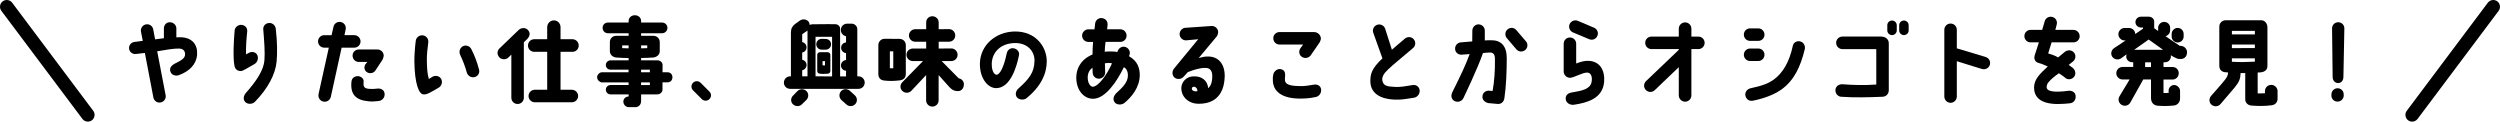
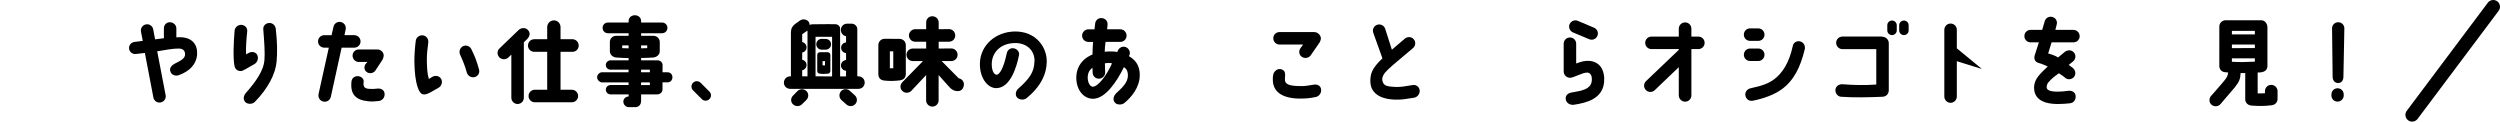
<svg xmlns="http://www.w3.org/2000/svg" id="_レイヤー_2" data-name="レイヤー 2" viewBox="0 0 740 36">
  <defs>
    <style>
      .cls-1 {
        fill: #000;
        stroke-width: 0px;
      }
    </style>
  </defs>
  <g id="d">
    <g>
      <g>
        <path class="cls-1" d="M58.36,16.15c-.25,2.86-2.18,4.9-5.38,6.08-.92.36-2.21.06-2.55-1.09-.28-.84.06-1.62,1.34-2.32,1.48-.78,3.05-1.4,3.02-2.8-.03-.9-.53-1.65-1.88-1.65-1.46-.03-3.98.39-6.38.81l2.49,12.96c.22,1.01-.45,1.99-1.46,2.18-.98.22-1.96-.45-2.16-1.46l-2.52-13.19c-1.71.2-2.66.31-2.66.31-1.04.11-1.93-.62-2.02-1.62-.08-1.04.67-1.85,1.68-1.96.78-.11,1.34-.14,2.38-.31l-.53-2.69c-.2-1.01.45-1.99,1.46-2.18,1.01-.2,1.96.45,2.16,1.46l.56,2.97c.84-.11,1.51-.22,2.6-.34v-2.91c0-1.04.76-1.82,1.76-1.82s1.93.78,1.93,1.82v2.66c.14,0,.39-.03.53-.03,4.37-.22,5.82,2.44,5.6,5.12Z" />
        <path class="cls-1" d="M71.38,21.03c-1.06.03-1.79-.5-1.99-1.6-.45-2.44-.22-7.22.06-10.39.08-1.01,1.04-1.76,2.07-1.68,1.01.11,1.79.87,1.65,2.04-.22,1.9-.42,4.68-.34,6.69l.67-.36c.87-.53,2.04-.45,2.58.42.53.87.22,2.18-.64,2.74-1.9,1.06-3.5,2.13-4.06,2.13ZM81.63,8.54c.45,3.89.48,7.2.25,9.63-.31,3.72-2.58,8.04-6.44,11.98-.7.73-2.1.78-2.83.06-.73-.73-.53-1.88.14-2.66,3.3-3.72,5.29-6.86,5.52-9.69.2-2.27-.06-5.66-.34-9.16-.08-1.04.67-1.82,1.71-1.9,1.01-.06,1.88.7,1.99,1.74Z" />
        <path class="cls-1" d="M94.28,27.89l3.05-13.78h-1.34c-1.04,0-1.85-.84-1.85-1.85s.81-1.85,1.85-1.85h2.16l.56-2.46c.2-1.01,1.18-1.65,2.18-1.43,1.01.2,1.65,1.2,1.43,2.18l-.36,1.71h2.88c1.04,0,1.88.81,1.88,1.85s-.84,1.85-1.88,1.85h-3.72l-3.19,14.53c-.22,1.01-1.2,1.65-2.21,1.43-1.01-.2-1.62-1.18-1.43-2.18ZM108.93,29.96c-3.58-.34-5.29-2.02-4.9-5.77.08-1.04.9-1.68,1.93-1.65.76.03,1.76.62,1.68,1.6-.17,1.51.14,2.04,1.62,2.16.9.08,1.62.03,2.49-.08,1.06-.11,2.04.42,2.1,1.6.06,1.26-.92,1.99-1.71,2.07-1.04.14-1.99.2-3.22.08ZM113.58,16.49c-.03.36-.14.7-.34,1.15l-2.02,3.08c-.5.9-1.65,1.2-2.52.7-.95-.56-1.01-1.62-.53-2.41l.56-.67h-2.52c-1.04,0-1.85-.84-1.85-1.88s.84-1.82,1.85-1.82h5.49c1.04,0,1.88.81,1.88,1.85Z" />
        <path class="cls-1" d="M122.65,18.31c0-2.18.17-4.31.42-6.27.14-1.01,1.15-1.74,2.16-1.57s1.68,1.09,1.54,2.1c-.22,1.76-.48,3.64-.42,5.57.06,1.85.08,3.5.59,5.24.42-.25.81-.5,1.09-.67.9-.48,2.04-.25,2.55.64.5.9.14,2.1-.73,2.6-2.02,1.15-3.47,2.13-4.45,1.99-1.46.03-2.66-3.39-2.74-9.63ZM136.23,16.27c-.45-.92-.17-2.02.73-2.55.87-.5,2.04-.14,2.52.76,1.04,2.04,1.71,3.84,2.32,6.1.28,1.01-.34,2.02-1.32,2.24-1.01.25-2.02-.36-2.3-1.34-.5-1.85-1.23-3.7-1.96-5.21Z" />
        <path class="cls-1" d="M147.76,16.91c-.7-.76-.64-1.96.14-2.63l5.68-5.46c.78-.67,2.02-.7,2.69.06.7.76.7,1.68-.2,2.66l-1.01.98v16.41c0,1.04-.84,1.85-1.85,1.85s-1.85-.81-1.85-1.85v-12.77l-.92.9c-.76.7-2.02.62-2.69-.14ZM156.28,13.49c0-1.04.81-1.88,1.85-1.88h3.84v-3.56c0-1.09.87-2.02,1.99-2.02s1.96.92,1.96,2.02v3.56h3.53c1.01,0,1.85.84,1.85,1.88s-.84,1.85-1.85,1.85h-3.53v11.23h3.36c1.01,0,1.85.84,1.85,1.85s-.84,1.85-1.85,1.85h-10.98c-1.01,0-1.85-.81-1.85-1.85s.84-1.85,1.85-1.85h3.67v-11.23h-3.84c-1.04,0-1.85-.84-1.85-1.85Z" />
        <path class="cls-1" d="M176.74,22.87c0-.87.87-1.48,1.4-1.48h7.9l.03-.76h-5.35c-.78,0-1.4-.62-1.4-1.37s.62-1.4,1.4-1.4h5.35v-.67c-.9,0-2.52-.08-3.7-.17-1.01-.11-1.85-.84-1.85-1.88v-2.69c0-1.04.81-1.85,1.85-1.85h3.7v-.76h-6.13c-.87,0-1.57-.7-1.57-1.6s.7-1.57,1.57-1.57h6.13v-.45c0-1.01.84-1.71,1.85-1.71s1.85.7,1.85,1.71v.45h6.19c.9,0,1.6.7,1.6,1.57s-.7,1.6-1.6,1.6h-6.19v.76h3.64c1.04,0,1.88.81,1.88,1.85v2.69c0,1.04-.84,1.74-1.88,1.88-1.04.11-2.77.11-3.64.14v.7h4.9c.76,0,1.46.62,1.46,1.4,0,.92-.03,2.13-.03,2.13h1.46c.9,0,1.48.62,1.48,1.48s-.59,1.51-1.48,1.51h-1.46v2.16c0,.78-.76,1.4-1.54,1.4h-4.79v1.9c0,1.37-.95,1.88-1.68,1.88h-1.96c-.87.03-1.6-.76-1.62-1.62,0-.87.7-1.54,1.57-1.54v-.62h-5.35c-.78,0-1.4-.62-1.4-1.4s.62-1.37,1.4-1.37h5.35l-.03-.78h-7.9c-.53,0-1.4-.64-1.4-1.51ZM186.07,14.31v-.87h-1.9v.81c.59.03,1.4.03,1.9.06ZM189.76,14.31c.48,0,1.29-.03,1.82-.06v-.81h-1.82v.87ZM189.76,21.39h2.6v-.76h-2.6v.76ZM189.76,25.17h2.6v-.78h-2.6v.78Z" />
        <path class="cls-1" d="M205.14,26.74c-.62-.62-.62-1.62,0-2.24.62-.62,1.62-.62,2.24,0l2.6,2.6c.64.62.64,1.62,0,2.24-.62.62-1.62.62-2.24,0l-2.6-2.6Z" />
        <path class="cls-1" d="M232.04,24.44c0-1.01.81-1.85,1.85-1.85h.22v-13.02c.03-1.2.42-1.79,1.23-2.46l1.37-.98c.81-.62,2.02-.5,2.66.31.2.28.25.5.28.95.14-.08.48-.2.78-.2,2.35-.06,6.89-.03,6.92-.03.53,0,1.32.5,1.32,1.32v14.14h1.76v-1.68c-.84-.03-1.51-.73-1.51-1.57s.67-1.54,1.51-1.6v-2.04c-.81-.08-1.46-.76-1.46-1.6s.64-1.51,1.46-1.57v-1.82c-.87-.17-1.54-.92-1.54-1.85,0-1.09.84-1.88,1.85-1.88h1.34c.92,0,1.68.73,1.68,1.65v13.94h.34c1.04,0,1.85.81,1.85,1.85s-.81,1.85-1.85,1.85h-20.22c-1.04,0-1.88-.84-1.85-1.88ZM234.68,30.83c-.73-.73-.64-1.88.11-2.58l1.29-1.32c.76-.7,1.9-.7,2.63.03.73.73.7,1.9-.03,2.63l-1.32,1.29c-.73.73-1.99.67-2.69-.06ZM237.45,22.59h1.57v-13.55s-.03,0-.03.03l-1.54,1.06v2.32c.73.14,1.29.78,1.29,1.57s-.56,1.4-1.29,1.54v2.13c.73.14,1.29.78,1.29,1.54s-.56,1.43-1.29,1.57v1.79ZM241.4,22.59l4.9.03v-11.73h-4.9v11.71ZM245.99,13.1c0,.9-.7,1.6-1.6,1.6h-1.2c-.87,0-1.57-.73-1.57-1.6s.7-1.6,1.6-1.6l1.2.03c.87,0,1.57.7,1.57,1.57ZM245.79,16.27v4.76c0,.42-.36.78-.78.78-.95.08-1.62.11-2.27,0-.5-.03-.84-.31-.84-.78v-4.76c0-.39.25-.81.78-.81h2.3c.45,0,.81.36.81.81ZM244.2,18.09h-.73v1.23c.22.03.5.06.73.03v-1.26ZM250.52,30.91l-1.48-1.32c-.73-.7-.76-1.88-.06-2.63.7-.73,1.88-.76,2.6-.06l1.46,1.32c.76.7.81,1.88.11,2.6-.7.76-1.9.78-2.63.08Z" />
        <path class="cls-1" d="M261.7,23.83c-1.09-.11-1.71-.81-1.71-1.9v-8.57c0-1.04.81-1.88,1.85-1.88l4.54.03c.98.06,1.74.84,1.74,1.85v8.57c0,1.09-.73,1.71-1.65,1.82v.03c-1.79.2-3.02.25-4.76.06ZM264.41,20.21v-5.01h-1.01v5.01h1.01ZM285.3,25.03c0,1.01-.67,1.93-1.68,1.93h-.36c-.84-.03-1.57-.45-2.24-1.18l-3.19-3.56v7.48c0,1.01-.81,1.85-1.85,1.85s-1.85-.84-1.85-1.85v-7.48l-4.28,4.56c-.64.78-1.85.9-2.63.25-.81-.64-.9-1.82-.22-2.6l6.22-6.36h-3.05c-1.04,0-1.85-.84-1.85-1.85s.84-1.85,1.85-1.85h3.98v-2.02h-3.25c-1.04,0-1.85-.84-1.85-1.85s.81-1.85,1.85-1.85h3.25v-2.02c0-1.04.81-1.82,1.82-1.82s1.88.78,1.88,1.82v2.02l3.05-.03c1.04,0,1.85.84,1.85,1.88s-.81,1.85-1.85,1.85h-3.05v2.02l3.75-.03c1.04,0,1.85.87,1.85,1.88s-.81,1.85-1.85,1.85h-2.88l5.07,5.12c.9.14,1.54.9,1.54,1.82Z" />
        <path class="cls-1" d="M306.22,18.09c.06-3.08-2.24-5.4-5.8-5.35-4.48.08-6.8,2.97-6.86,6.13-.03,1.82.53,3.16,1.4,3.25.95.06,2.18-2.21,3.02-6.27.2-1.01.98-1.68,1.99-1.57,1.06.14,1.88,1.06,1.65,2.07-.64,3.25-2.49,9.72-6.75,9.74-2.44,0-4.9-2.86-4.82-7.31.11-5.35,4.56-9.35,10.3-9.46,6.22-.08,9.49,4.54,9.49,8.82,0,3.67-1.74,7.48-5.99,10.92-.78.64-2.18.53-2.83-.25-.53-.64-.48-1.79.42-2.6,3.16-2.8,4.73-4.82,4.76-8.12Z" />
        <path class="cls-1" d="M318.65,24.11c-.42-3.39,1.09-6.47,4.73-7.98,0-1.34.08-2.49.17-3.72h-1.4c-1.01,0-1.85-.84-1.85-1.85s.84-1.88,1.85-1.88h1.82c.06-.5.14-1.23.2-1.74.11-1.01,1.06-1.74,2.07-1.57,1.01.14,1.71.92,1.6,2.07-.06.53-.11.9-.14,1.23h3.92c1.01,0,1.85.84,1.85,1.88s-.84,1.85-1.85,1.85h-4.37c-.17,1.12-.22,1.88-.25,2.91.48-.06,1.09-.08,1.6-.08.81,0,1.34,0,2.1.17.06-.14.08-.17.14-.31.39-.95,1.32-1.48,2.3-1.18.95.31,1.57,1.4,1.18,2.38-.06.11-.08.22-.14.34,2.66,1.51,3.19,3.7,3.19,5.6,0,3.7-2.55,6.61-4.56,8.26-.81.64-2.35.64-2.94-.31-.62-.95-.08-2.02.64-2.69,1.99-1.79,3.19-3.16,3.33-4.82.14-1.62-.56-2.49-1.18-2.77-2.13,4.42-5.46,9.1-8.82,9.32-2.66.2-4.82-2.04-5.18-5.12ZM322.01,23.57c.17,1.4.9,2.1,1.48,2.1,1.51-.03,4.06-3.25,5.66-6.92-.64-.17-1.48-.14-2.1,0,.03.76.03,1.79.08,2.55.08,1.04-.73,1.9-1.74,1.99-1.04.08-1.9-.7-1.96-1.71-.03-.45-.06-.87-.06-1.51-1.01.67-1.57,1.9-1.37,3.5Z" />
-         <path class="cls-1" d="M362.5,22.79c-.14,4.65-2.46,7.98-7.73,7.92-3.02,0-5.15-2.1-5.1-4.73.06-1.57,1.32-3.19,3.28-3.36,2.77-.25,4.48,1.26,4.68,3.5,1.06-1.04,1.2-2.32,1.2-3.56.03-1.9-.95-2.44-1.93-2.46-1.48-.06-3.25.45-5.29,1.23l-1.2,1.32c-.64.78-1.88.98-2.69.36-.81-.64-.87-1.85-.25-2.66l7.2-8.74-3.61.34c-1.04,0-1.88-.81-1.9-1.85,0-1.01.81-1.88,1.82-1.88l7.7-.53c1.04,0,1.88.81,1.9,1.82,0,.28-.17.92-.39,1.23l-5.38,6.44c.95-.25,1.54-.45,2.63-.45,3.22-.08,5.18,2.24,5.07,6.05ZM354.43,26.99c.06-.62-.36-1.26-.95-1.32-.39-.03-.67.2-.7.53-.03.5.56,1.01,1.65.78Z" />
        <path class="cls-1" d="M376.78,24.16c-.06-.64-.06-1.32.14-2.24.2-.78,1.29-1.9,2.58-1.34.95.42.98,1.23.84,2.63-.17,1.82,1.32,2.21,4.34,2.27,1.57.06,2.66-.17,4.17-.42,1.18-.2,2.02.39,2.18,1.26.22,1.18-.59,2.18-1.48,2.38-1.96.42-3.25.48-4.96.48-6.44-.08-7.67-3.19-7.81-5.01ZM376.89,11.34c0-1.04.81-1.85,1.85-1.85h10.25c1.23,0,2.07,1.15,1.99,2.04-.03.31-.17.56-.36,1.01l-2.63,3.81c-.59.84-1.79,1.06-2.63.48-.87-.56-1.01-1.71-.42-2.58l.78-1.06h-6.97c-1.04,0-1.85-.84-1.85-1.85Z" />
        <path class="cls-1" d="M409.2,17.27l-2.72-7.59c-.34-.98.2-2.02,1.18-2.35.98-.31,2.02.2,2.35,1.18l1.99,6.21c.9-.76,1.65-1.46,3.86-3.3.78-.64,1.93-.59,2.6.2.67.76.59,1.93-.2,2.6-5.26,4.51-5.18,4.26-7.5,6.44-1.23,1.15-1.85,2.3-1.54,3.36.36,1.29,1.12,1.6,3.75,1.71,1.9.08,3.05-.25,5.21-.56,1.01-.17,1.93.53,2.04,1.54.11,1.04-.64,2.04-1.65,2.21-2.3.36-3.61.64-5.77.56-5.54-.22-7.06-2.88-7.17-5.12-.08-2.52.45-4.14,3.56-7.08Z" />
-         <path class="cls-1" d="M429.78,27.52c2.94-5.94,3.95-8.06,5.24-11.51l-2.35.17c-1.01.08-1.9-.64-1.96-1.65-.08-1.04.7-1.93,1.71-1.99,0,0,2.18-.2,3.36-.28.03-.81.03-2.1.03-3.11v-.06c0-1.01.78-1.85,1.79-1.88,1.04,0,1.9.81,1.9,1.85v2.91c.76-.03.76-.06,1.68-.06,3.14-.08,4.84,1.62,4.82,5.46-.03,3.89-.14,7.84-.7,11.68-.2,1.23-1.04,1.82-2.07,1.71l-2.74-.25c-1.12-.31-1.79-1.04-1.68-2.04.08-1.04,1.01-1.74,2.04-1.62l.95.08c.5-2.6.76-6.08.7-9.49,0-1.26-.45-1.93-1.51-1.9-1.4.06-.92.06-2.04.17-1.4,4.23-5.77,13.3-5.77,13.3-.42.95-1.6,1.37-2.52.95-.95-.39-1.29-1.48-.87-2.44ZM451.68,12.23c.67.78.56,1.96-.25,2.6-.78.64-1.96.53-2.6-.25-.92-1.09-1.93-2.24-2.77-3.25-.67-.76-.62-1.93.14-2.6.78-.7,1.93-.62,2.6.14.9,1.04,1.93,2.24,2.88,3.36Z" />
        <path class="cls-1" d="M464.7,11.09c1.01,0,1.85.81,1.85,1.85v5.85c1.34-.5,2.49-.84,3.61-.78,3.56.11,4.96,3,4.65,6.36-.48,4.76-4.93,6.05-8.96,6.64-1.12.14-2.35-.53-2.41-1.79-.06-.98.64-1.68,1.82-1.85,3.05-.5,5.46-1.01,5.85-3.11.28-1.51-.17-2.69-1.2-2.77-1.43-.11-4.09,1.57-5.21,1.54-1.04-.03-1.85-.87-1.85-1.88v-8.2c0-1.04.81-1.85,1.85-1.85ZM465.54,9.57c-.92-.45-1.34-1.54-.92-2.46.45-.92,1.54-1.34,2.46-.92l4.82,2.04c.92.42,1.34,1.51.9,2.44-.42.95-1.51,1.34-2.44.92l-4.82-2.02Z" />
        <path class="cls-1" d="M496.92,14.75v-.22h-8.09c-1.01,0-1.85-.81-1.85-1.85s.84-1.85,1.85-1.85h8.09v-2.35c0-1.01.84-1.85,1.88-1.85s1.85.84,1.85,1.85v2.35h2.07c1.04,0,1.85.84,1.85,1.85s-.81,1.85-1.85,1.85h-2.07v13.72c0,1.01-.84,1.85-1.85,1.85s-1.88-.84-1.88-1.85v-8.37l-7.14,6.83c-.73.7-1.9.67-2.6-.06-.73-.73-.7-1.9.03-2.63l9.72-9.27Z" />
        <path class="cls-1" d="M522.29,10.25c0,1.04-.81,1.85-1.85,1.85h-2.41c-1.04,0-1.85-.81-1.85-1.85s.81-1.85,1.85-1.85h2.41c1.04,0,1.85.84,1.85,1.85ZM522.29,16.21c0,1.01-.81,1.85-1.85,1.85h-2.41c-1.04,0-1.85-.84-1.85-1.85s.81-1.85,1.85-1.85h2.41c1.04,0,1.85.81,1.85,1.85ZM534.19,14.67c-1.26,5.12-3.14,9.1-6.8,11.76-2.27,1.62-5.21,2.69-8.43,3.36-1.46.31-2.16-.7-2.32-1.48-.2-1.01.5-1.96,1.51-2.18,3.36-.73,5.26-1.37,7-2.66,2.52-1.9,4.48-5.01,5.54-9.97.22-1.01,1.34-1.54,2.3-1.2.98.31,1.46,1.37,1.2,2.38Z" />
        <path class="cls-1" d="M559.08,12.71v14c0,.95-.64,1.88-1.85,1.93-3.92.17-8.43.28-12.29,0-1.01-.08-1.76-1.09-1.65-2.1.11-1.01,1.01-1.65,2.04-1.6,3.44.25,6.69.34,10.05.08v-10.47h-10c-1.04,0-1.88-.84-1.88-1.88s.84-1.85,1.88-1.85h11.65v.03c1.32.03,2.04,1.01,2.04,1.85ZM561.44,7.45v1.57c0,.76-.64,1.37-1.4,1.37s-1.4-.62-1.4-1.37v-1.57c0-.76.64-1.37,1.4-1.37s1.4.62,1.4,1.37ZM564.96,7.45v1.57c0,.76-.64,1.37-1.4,1.37s-1.4-.62-1.4-1.37v-1.57c0-.76.64-1.37,1.4-1.37s1.4.62,1.4,1.37Z" />
-         <path class="cls-1" d="M586.64,20.41s-4.62-1.4-7.42-2.3v10.47c0,1.01-.84,1.85-1.85,1.85s-1.85-.84-1.85-1.85V8.82c0-1.01.81-1.85,1.85-1.85s1.85.84,1.85,1.85v5.49c3.02.87,8.57,2.58,8.57,2.58.98.31,1.51,1.34,1.2,2.32-.31.98-1.37,1.51-2.35,1.2Z" />
+         <path class="cls-1" d="M586.64,20.41s-4.62-1.4-7.42-2.3v10.47c0,1.01-.84,1.85-1.85,1.85s-1.85-.84-1.85-1.85V8.82c0-1.01.81-1.85,1.85-1.85s1.85.84,1.85,1.85v5.49Z" />
        <path class="cls-1" d="M615.59,10.69c0,1.04-.84,1.85-1.85,1.85h-6.47l-1.01,3.28c.95.31,1.88.53,2.94,1.18.64-.56,1.37-1.12,2.07-1.71.62-.45,1.88-.7,2.69.34.62.81.42,1.99-.39,2.6-.42.34-.84.67-1.23.98.28.28,1.09.73,1.37,1.04.7.73.81,1.85.14,2.58-.7.76-1.9.87-2.63.14-.42-.42-1.37-.95-1.79-1.29-.98.7-2.24,1.62-3.14,2.74-.31.39-.5.95-.48,1.37,0,.87.95,1.34,3.3,1.34,1.12,0,2.18-.14,3.05-.25,1.01-.14,2.07.34,2.21,1.34.17,1.12-.39,2.18-1.62,2.35-1.01.11-2.3.22-3.64.22-5.66-.03-7-2.44-7.03-4.87,0-1.26.48-2.38,1.32-3.44.64-.81,1.6-1.74,2.74-2.8-.76-.34-1.79-.81-2.6-1.01-1.48-.34-1.46-1.65-1.29-2.21l1.26-3.92h-2.44c-1.04,0-1.85-.81-1.85-1.85s.81-1.85,1.85-1.85h3.42l.76-2.6c.31-.98,1.34-1.51,2.32-1.2.98.28,1.51,1.32,1.2,2.3l-.39,1.51h5.35c1.01,0,1.85.81,1.85,1.85Z" />
-         <path class="cls-1" d="M625.22,16.8c-.56-.87-.28-2.02.59-2.58l3.39-2.24h-.31c-1.01,0-1.85-.84-1.85-1.85s.84-1.85,1.85-1.85h1.29c1.01,0,1.82.78,1.85,1.79l2.3-1.57v-.36h-.64c-.9-.03-1.6-.73-1.6-1.6s.73-1.6,1.6-1.6h2.38c.76,0,1.51.56,1.57,1.37v2.04l1.2.84c0-.08-.03-.17-.03-.22v-.73c0-.98.81-1.76,1.79-1.76s1.76.78,1.76,1.76v.73c0,.84-.59,1.54-1.37,1.74l4.17,2.83.25.03c1.04,0,1.96.81,1.96,1.9-.03,1.43-.95,1.99-1.9,1.99h-.28c-.56,0-.87-.14-1.85-.64l-.78-.48c0,.08.03.17.03.25,0,1.18-.81,1.85-1.85,1.85h-.34v1.4h2.72c1.01,0,1.79.81,1.79,1.82s-.78,1.88-1.79,1.88h-2.72v4c.48,0,1.06,0,1.51-.03v-.73c0-.87.78-1.62,1.65-1.62s1.74.84,1.74,1.71v2.32c0,1.12-.84,1.9-1.68,2.02-1.68.22-3.53.2-4.96.08-1.01-.08-1.96-.78-1.96-2.27v-5.49h-2.3l-3.89,6.94c-.56.84-1.71,1.09-2.58.53-.84-.56-1.09-1.71-.53-2.55l2.97-4.93h-2.1c-1.01,0-1.85-.84-1.85-1.85s.84-1.85,1.85-1.85h3.16v-1.4h-.34c-1.01,0-1.82-.84-1.71-1.85,0-.11.03-.36.06-.48l-1.6,1.18c-.87.59-2.04.34-2.63-.5ZM631.69,14.75h8.6l-4.28-3.05-4.31,3.05ZM636.7,18.45h-1.74v1.4h1.74v-1.4ZM646.36,10.05v.76c0,.98-.78,1.76-1.76,1.76s-1.79-.78-1.79-1.76v-.76c0-.98.81-1.79,1.79-1.79s1.76.81,1.76,1.79Z" />
        <path class="cls-1" d="M664.59,29.4v-7.78h-1.37c-.08,1.71-.36,2.55-1.74,4.26l-4.14,4.84c-.62.81-1.82.98-2.63.36-.84-.64-.92-1.76-.31-2.6.34-.42,3.16-3.53,4.09-4.73.81-1.01.92-1.37,1.04-2.3-.22-.03-.7-.06-.76-.06-1.18-.06-1.85-.84-1.85-1.85V7.84c0-1.04.87-1.85,1.9-1.85h10.58c1.09.08,1.71,1.01,1.76,2.02v11.54c0,1.01-.7,1.71-1.88,1.85-.45.06-.64.06-1.01.06v6.19c.73.03,1.4,0,2.16-.06v-.62c0-1.01.81-1.85,1.85-1.85s1.88.84,1.88,1.85v2.32c0,.95-.7,1.71-1.62,1.85-2.3.31-4.14.25-6.1.11-1.01-.06-1.85-.81-1.85-1.85ZM660.64,10.19h6.8v-1.06h-6.8v1.06ZM660.64,14.25l6.8-.03v-1.04h-6.8v1.06ZM667.44,18.25v-.98h-6.8v1.01c2.32.14,4.12.11,6.8-.03Z" />
        <path class="cls-1" d="M693.74,27.94v.31c0,1.01-.81,1.82-1.82,1.82-1.01.03-1.82-.78-1.82-1.79v-.31c0-1.01.81-1.85,1.82-1.85s1.82.81,1.82,1.82ZM690.29,8.4c0-1.01.81-1.82,1.82-1.82s1.82.81,1.82,1.82l-.28,14.36c0,1.01-.56,1.82-1.57,1.82s-1.62-.81-1.62-1.82l-.17-14.36Z" />
      </g>
-       <path class="cls-1" d="M26,36c-.61,0-1.21-.28-1.6-.8L.4,3.2C-.26,2.32-.08,1.06.8.4,1.68-.26,2.94-.08,3.6.8l24,32c.66.88.48,2.14-.4,2.8-.36.27-.78.4-1.2.4Z" />
      <path class="cls-1" d="M714,36c-.42,0-.84-.13-1.2-.4-.88-.66-1.06-1.92-.4-2.8L736.4.8c.66-.88,1.92-1.06,2.8-.4.88.66,1.06,1.92.4,2.8l-24,32c-.39.52-.99.8-1.6.8Z" />
    </g>
  </g>
</svg>